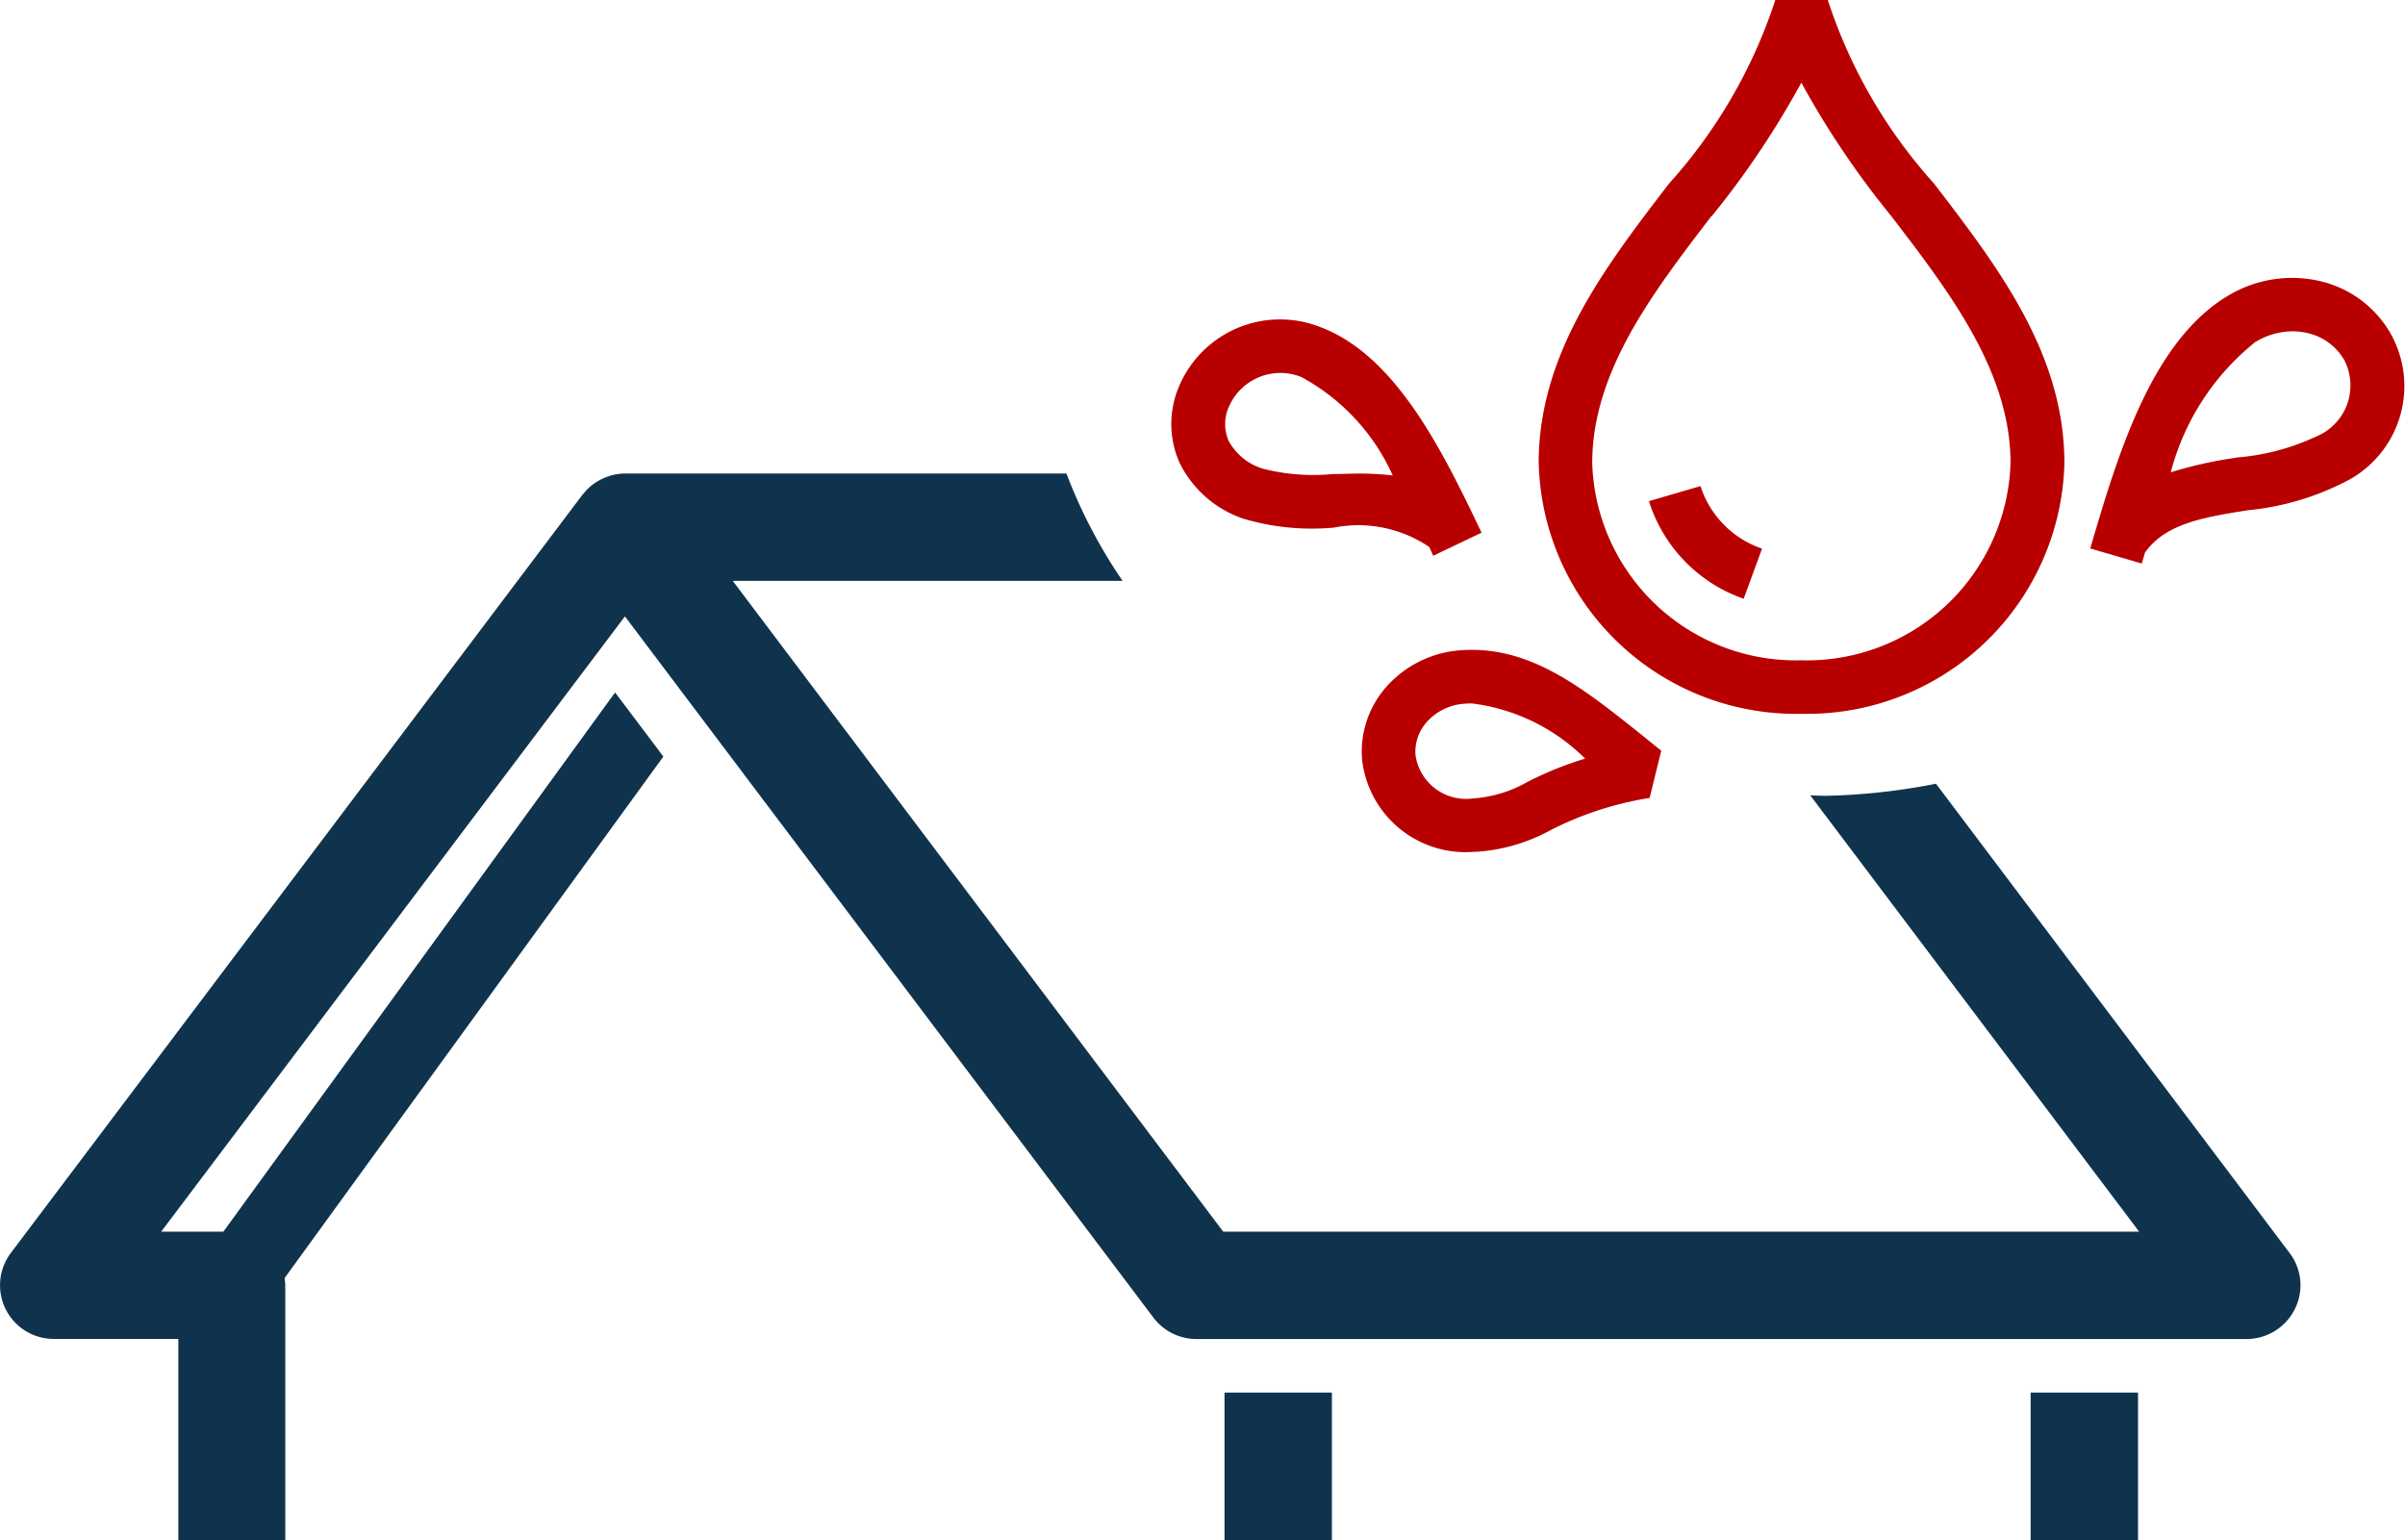
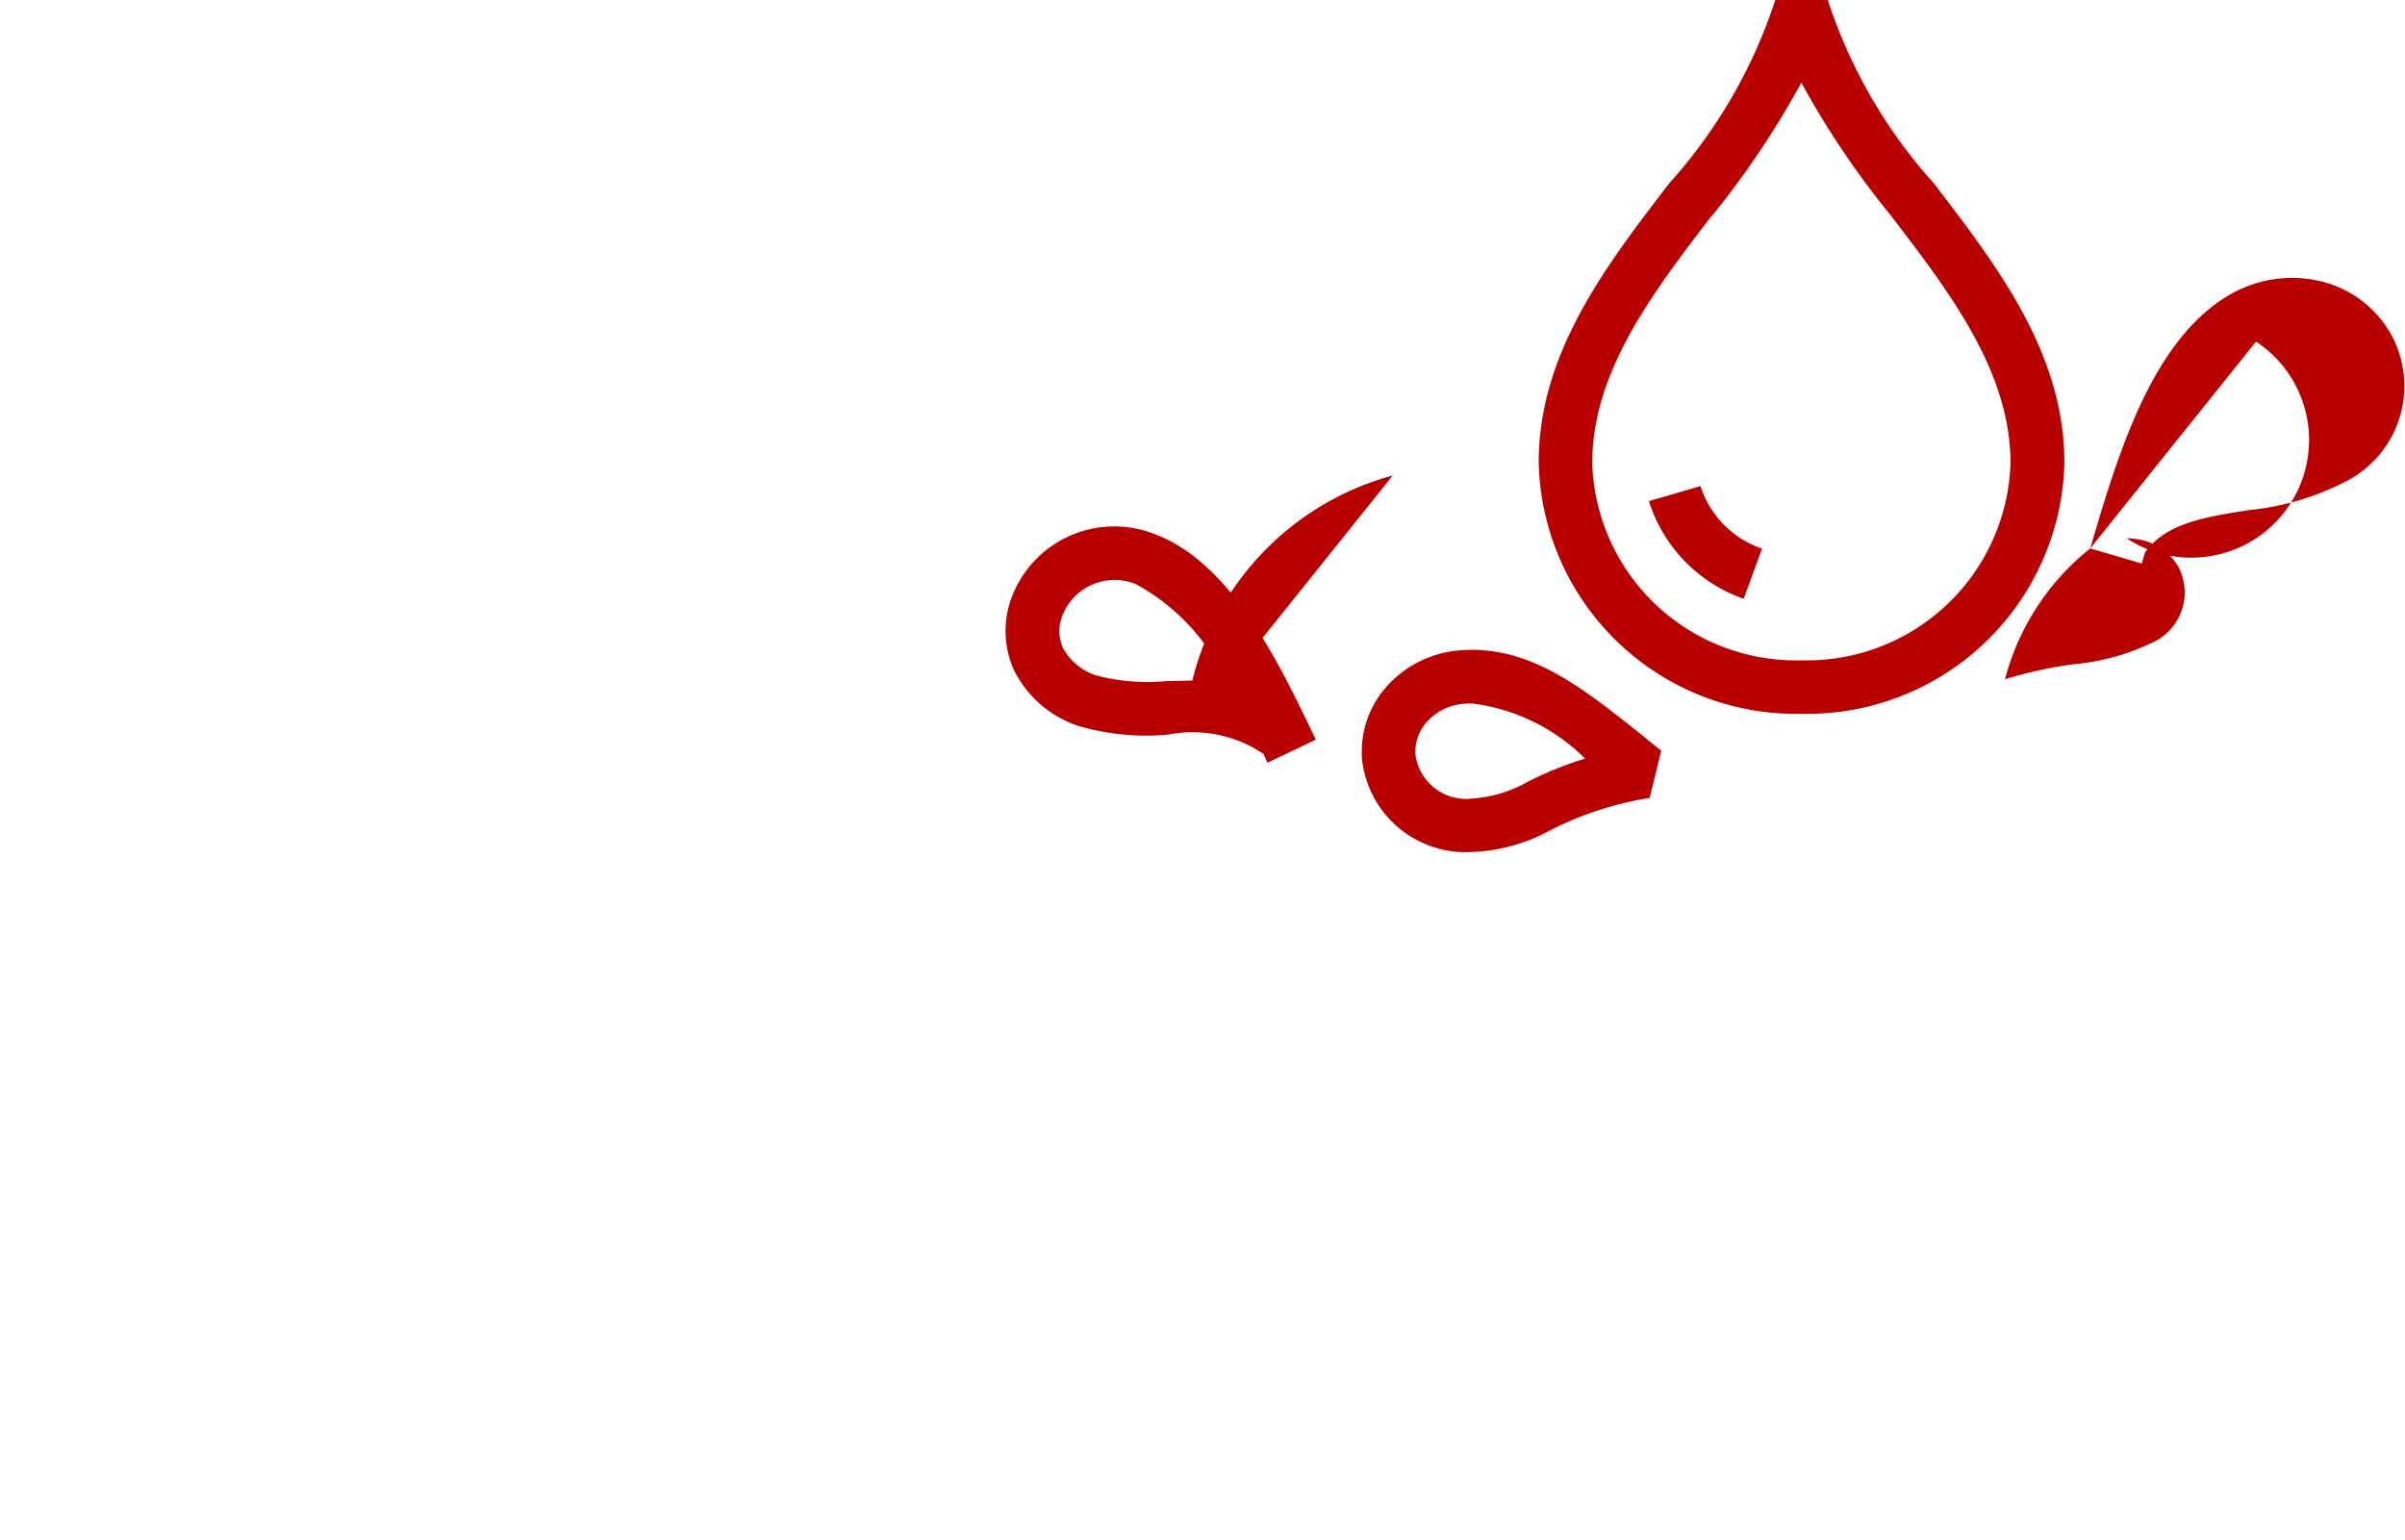
<svg xmlns="http://www.w3.org/2000/svg" width="47.968" height="30.726" viewBox="0 0 47.968 30.726">
  <g id="ico-05" transform="translate(-758.662 -1849)">
-     <path id="Soustraction_5" data-name="Soustraction 5" d="M2634.638,1027.808H2632.5v-2.948h2.142v2.947Zm-16.074,0h-2.142v-2.948h2.142v2.947Zm-20.867,0h-2.141v-4.018h-2.486a1.071,1.071,0,0,1-.855-1.715l11.4-15.123a.1.1,0,0,1,.013-.014l.008-.008a1.07,1.07,0,0,1,.106-.115l.016-.015.006-.006.01-.009a1.172,1.172,0,0,1,.148-.106l.026-.014.014-.007a.984.984,0,0,1,.132-.06.441.441,0,0,1,.047-.017,1.055,1.055,0,0,1,.328-.054h8.8a10.217,10.217,0,0,0,1.12,2.142h-7.775l9.783,12.982h18.268l-6.561-8.705c.1.006.2.01.326.01a12.623,12.623,0,0,0,2.182-.241l7.055,9.363a1.062,1.062,0,0,1,.1,1.122,1.078,1.078,0,0,1-.958.592h-20.949a1.077,1.077,0,0,1-.855-.426l-10.542-13.989-9.249,12.273h1.24l7.813-10.755.963,1.278-7.553,10.4,0,.025a.876.876,0,0,1,.012.127v5.088Z" transform="translate(-1833.337 851.918)" fill="#0f334d" />
-     <path id="Union_11" data-name="Union 11" d="M4045.331-1507.139a1.948,1.948,0,0,1,.458-1.434,2.183,2.183,0,0,1,1.483-.756c1.386-.112,2.435.728,3.652,1.7.121.1.245.2.373.3l-.232.944a6.6,6.6,0,0,0-1.969.639,3.569,3.569,0,0,1-1.469.434c-.063,0-.126.008-.188.008A2.078,2.078,0,0,1,4045.331-1507.139Zm2.03-1.125a1.1,1.1,0,0,0-.753.379.883.883,0,0,0-.212.651,1.019,1.019,0,0,0,1.142.859,2.534,2.534,0,0,0,1.085-.327,6.968,6.968,0,0,1,1.155-.468,3.872,3.872,0,0,0-2.257-1.1C4047.468-1508.271,4047.415-1508.268,4047.361-1508.264Zm1.491-4.8c0-2.185,1.32-3.908,2.6-5.576a10.193,10.193,0,0,0,2.121-3.666h1.044a10.184,10.184,0,0,0,2.121,3.666c1.277,1.667,2.6,3.391,2.6,5.576a5.131,5.131,0,0,1-5.241,5A5.131,5.131,0,0,1,4048.853-1513.06Zm3.445-4.926c-1.168,1.526-2.377,3.1-2.377,4.926a4.063,4.063,0,0,0,4.172,3.933,4.063,4.063,0,0,0,4.171-3.933c0-1.822-1.208-3.4-2.377-4.926a17.472,17.472,0,0,1-1.795-2.663A17.492,17.492,0,0,1,4052.3-1517.985Zm-1.244,5.684,1.026-.3a1.953,1.953,0,0,0,1.228,1.248l-.366,1A3.025,3.025,0,0,1,4051.053-1512.3Zm8.8.944c.542-1.844,1.217-4.139,2.763-5.05a2.473,2.473,0,0,1,1.868-.271,2.191,2.191,0,0,1,1.354,1.024,2.136,2.136,0,0,1-.941,2.988,5.371,5.371,0,0,1-1.9.547c-.879.14-1.641.262-2.052.845l-.064.218Zm3.306-4.129a4.931,4.931,0,0,0-1.7,2.61,8.362,8.362,0,0,1,1.37-.3,4.562,4.562,0,0,0,1.528-.413,1.1,1.1,0,0,0,.559-1.532,1.13,1.13,0,0,0-.7-.525,1.309,1.309,0,0,0-.33-.042A1.432,1.432,0,0,0,4063.16-1515.487Zm-16.489,4.1a2.522,2.522,0,0,0-1.9-.387,4.81,4.81,0,0,1-1.8-.175,2.205,2.205,0,0,1-1.278-1.113,1.9,1.9,0,0,1-.033-1.48,2.187,2.187,0,0,1,2.824-1.237c1.536.567,2.476,2.53,3.23,4.106l-.964.461Zm-.729-1.428a4.178,4.178,0,0,0-1.822-1.962,1.119,1.119,0,0,0-1.452.608.839.839,0,0,0,0,.661,1.154,1.154,0,0,0,.677.557,4.031,4.031,0,0,0,1.4.109c.166,0,.335-.009.506-.009A5.636,5.636,0,0,1,4045.942-1512.818Z" transform="translate(-3259.501 3371.302)" fill="#b90000" />
+     <path id="Union_11" data-name="Union 11" d="M4045.331-1507.139a1.948,1.948,0,0,1,.458-1.434,2.183,2.183,0,0,1,1.483-.756c1.386-.112,2.435.728,3.652,1.7.121.1.245.2.373.3l-.232.944a6.6,6.6,0,0,0-1.969.639,3.569,3.569,0,0,1-1.469.434c-.063,0-.126.008-.188.008A2.078,2.078,0,0,1,4045.331-1507.139Zm2.03-1.125a1.1,1.1,0,0,0-.753.379.883.883,0,0,0-.212.651,1.019,1.019,0,0,0,1.142.859,2.534,2.534,0,0,0,1.085-.327,6.968,6.968,0,0,1,1.155-.468,3.872,3.872,0,0,0-2.257-1.1C4047.468-1508.271,4047.415-1508.268,4047.361-1508.264Zm1.491-4.8c0-2.185,1.32-3.908,2.6-5.576a10.193,10.193,0,0,0,2.121-3.666h1.044a10.184,10.184,0,0,0,2.121,3.666c1.277,1.667,2.6,3.391,2.6,5.576a5.131,5.131,0,0,1-5.241,5A5.131,5.131,0,0,1,4048.853-1513.06Zm3.445-4.926c-1.168,1.526-2.377,3.1-2.377,4.926a4.063,4.063,0,0,0,4.172,3.933,4.063,4.063,0,0,0,4.171-3.933c0-1.822-1.208-3.4-2.377-4.926a17.472,17.472,0,0,1-1.795-2.663A17.492,17.492,0,0,1,4052.3-1517.985Zm-1.244,5.684,1.026-.3a1.953,1.953,0,0,0,1.228,1.248l-.366,1A3.025,3.025,0,0,1,4051.053-1512.3Zm8.8.944c.542-1.844,1.217-4.139,2.763-5.05a2.473,2.473,0,0,1,1.868-.271,2.191,2.191,0,0,1,1.354,1.024,2.136,2.136,0,0,1-.941,2.988,5.371,5.371,0,0,1-1.9.547c-.879.14-1.641.262-2.052.845l-.064.218Za4.931,4.931,0,0,0-1.7,2.61,8.362,8.362,0,0,1,1.37-.3,4.562,4.562,0,0,0,1.528-.413,1.1,1.1,0,0,0,.559-1.532,1.13,1.13,0,0,0-.7-.525,1.309,1.309,0,0,0-.33-.042A1.432,1.432,0,0,0,4063.16-1515.487Zm-16.489,4.1a2.522,2.522,0,0,0-1.9-.387,4.81,4.81,0,0,1-1.8-.175,2.205,2.205,0,0,1-1.278-1.113,1.9,1.9,0,0,1-.033-1.48,2.187,2.187,0,0,1,2.824-1.237c1.536.567,2.476,2.53,3.23,4.106l-.964.461Zm-.729-1.428a4.178,4.178,0,0,0-1.822-1.962,1.119,1.119,0,0,0-1.452.608.839.839,0,0,0,0,.661,1.154,1.154,0,0,0,.677.557,4.031,4.031,0,0,0,1.4.109c.166,0,.335-.009.506-.009A5.636,5.636,0,0,1,4045.942-1512.818Z" transform="translate(-3259.501 3371.302)" fill="#b90000" />
  </g>
</svg>